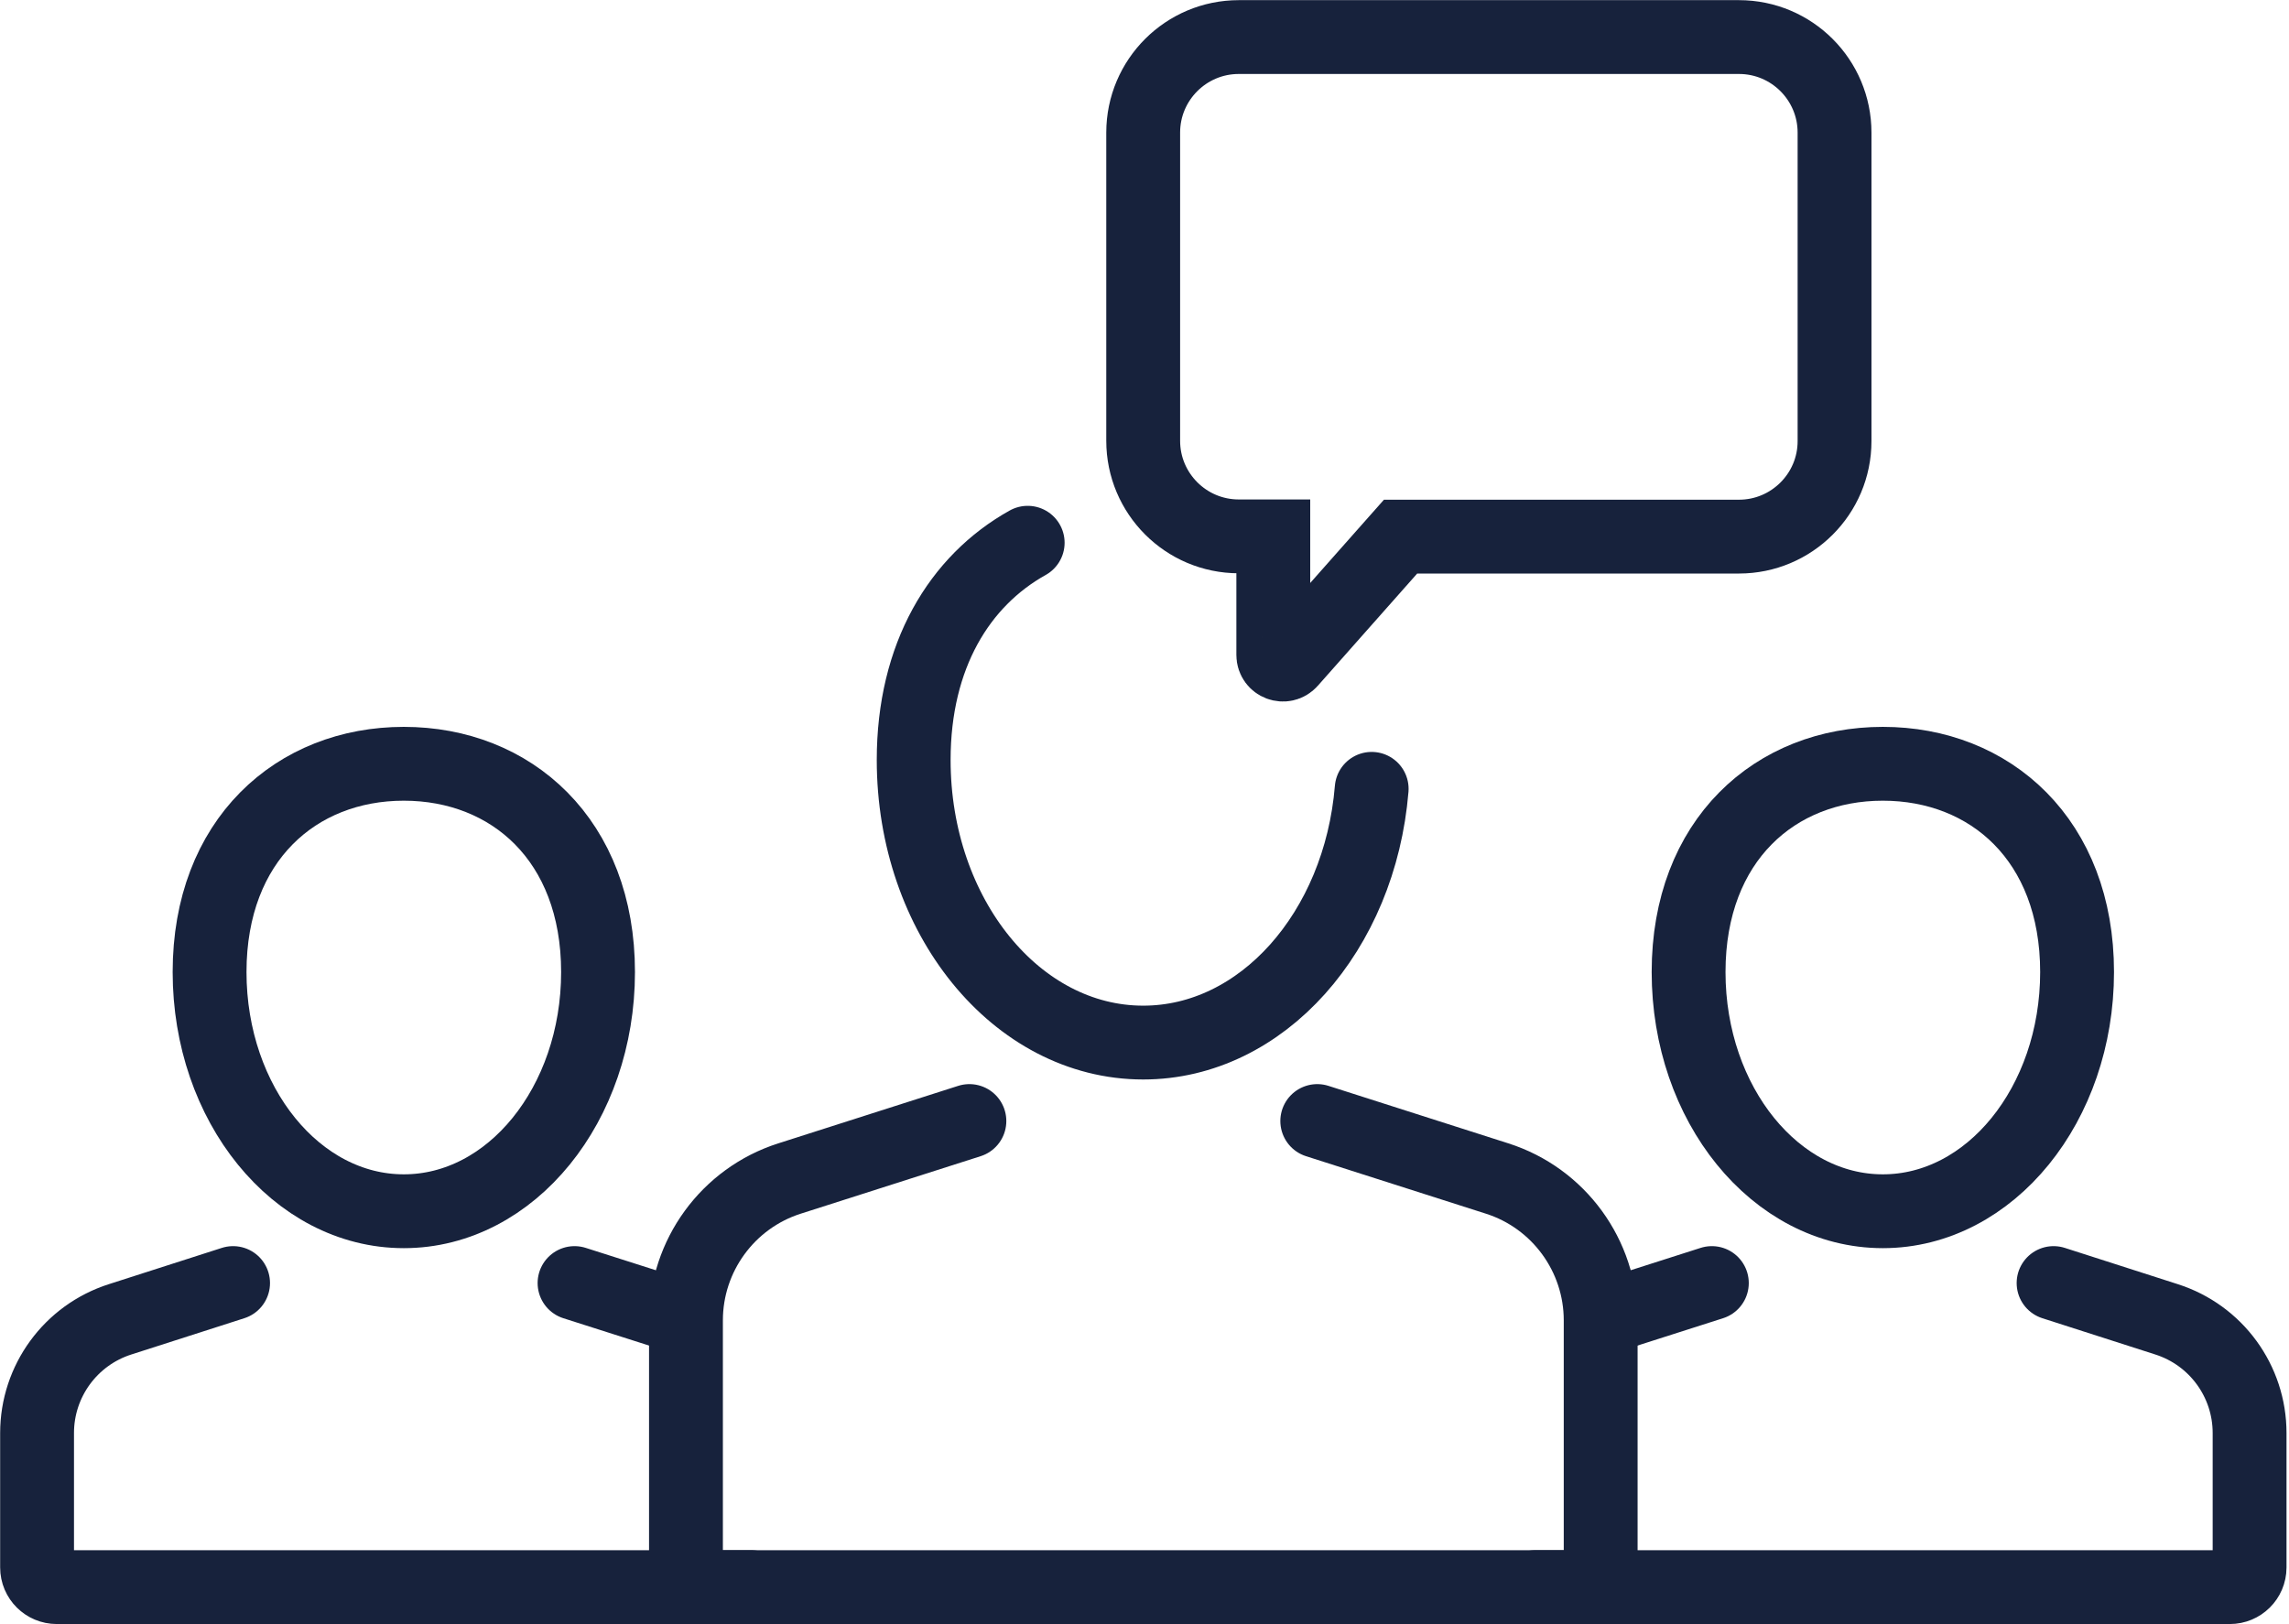
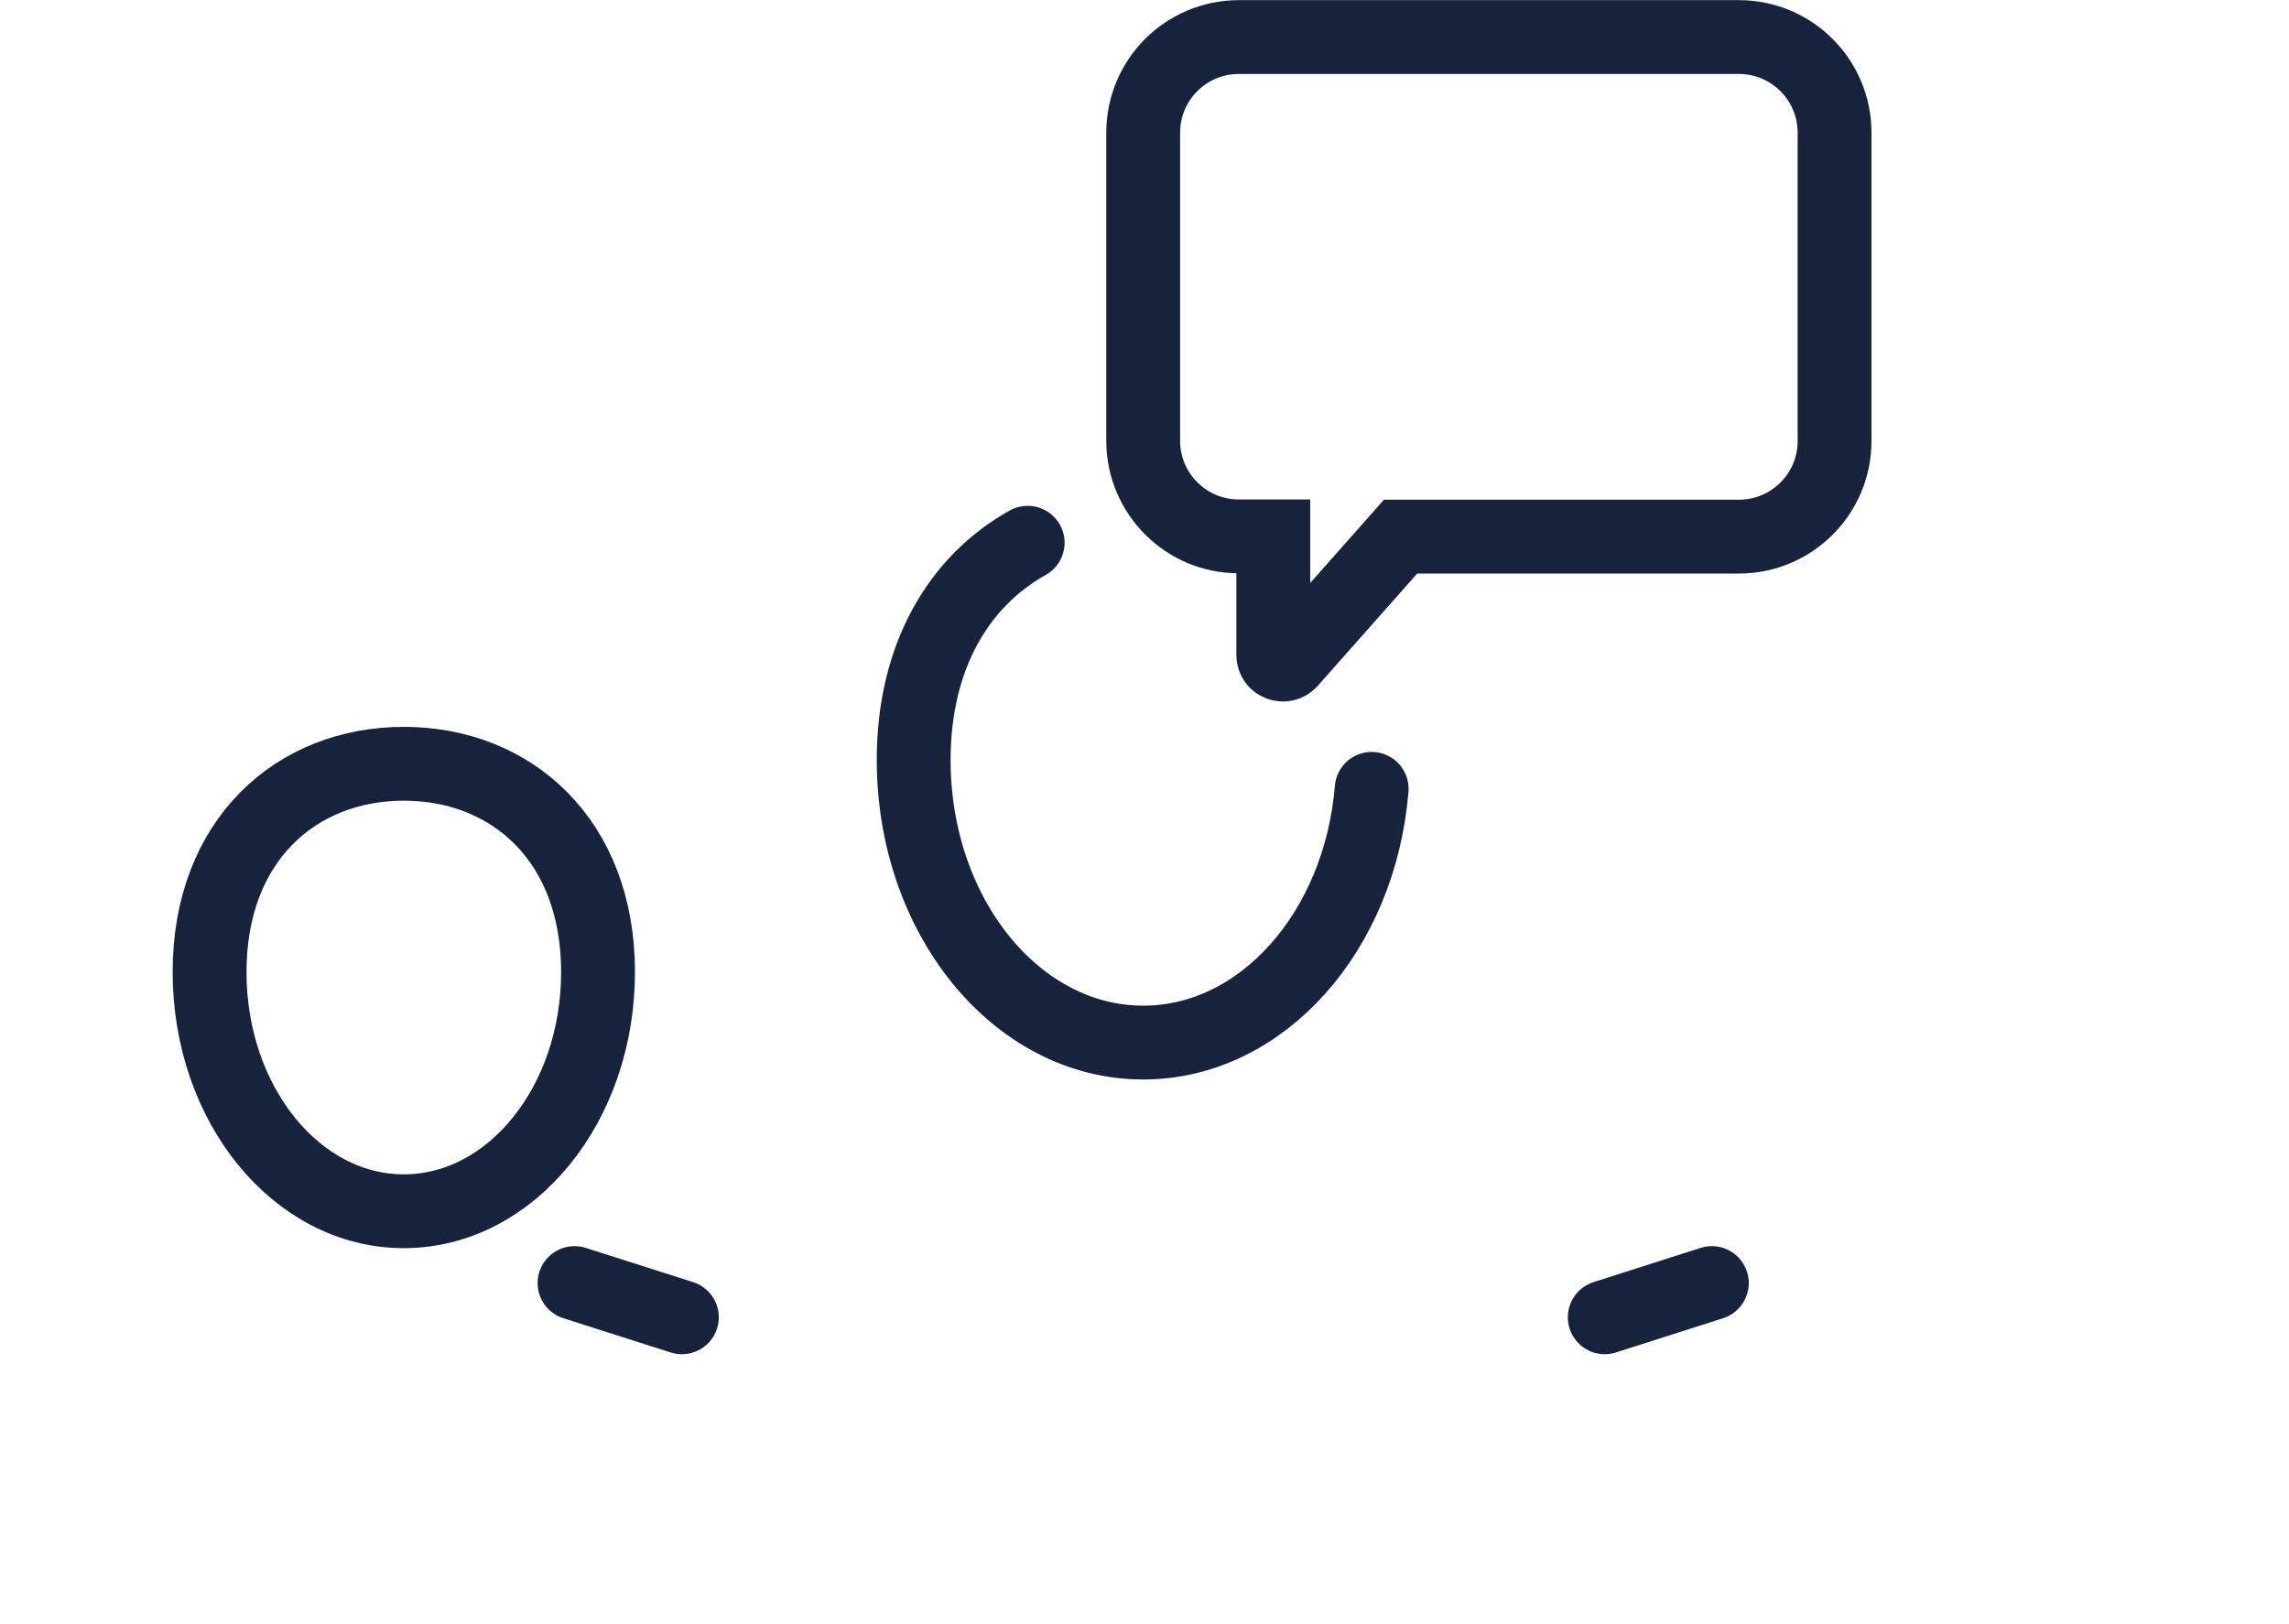
<svg xmlns="http://www.w3.org/2000/svg" width="93" height="66" viewBox="0 0 93 66" fill="none">
  <g clip-path="url(#clip0_1491_61)">
-     <path d="M62.386 64.494H90.599C91.036 64.494 91.399 64.141 91.399 63.695V58.233C91.399 56.125 90.039 54.256 88.024 53.612L83.435 52.138" stroke="#17223C" stroke-width="3" stroke-miterlimit="10" stroke-linecap="round" />
    <path d="M69.551 52.138L65.2 53.529" stroke="#17223C" stroke-width="3" stroke-miterlimit="10" stroke-linecap="round" />
-     <path d="M84.39 39.5C84.39 44.869 80.859 49.22 76.498 49.22C72.137 49.22 68.606 44.869 68.606 39.5C68.606 34.132 72.137 31.037 76.498 31.037C80.859 31.037 84.39 34.132 84.39 39.5Z" stroke="#17223C" stroke-width="3" stroke-miterlimit="10" stroke-linecap="round" />
-     <path d="M30.518 64.494H2.305C1.869 64.494 1.506 64.141 1.506 63.695V58.233C1.506 56.125 2.866 54.256 4.88 53.612L9.47 52.138" stroke="#17223C" stroke-width="3" stroke-miterlimit="10" stroke-linecap="round" />
    <path d="M23.343 52.138L27.704 53.529" stroke="#17223C" stroke-width="3" stroke-miterlimit="10" stroke-linecap="round" />
    <path d="M8.515 39.5C8.515 44.869 12.045 49.22 16.407 49.22C20.768 49.22 24.298 44.869 24.298 39.5C24.298 34.132 20.768 31.037 16.407 31.037C12.045 31.037 8.515 34.132 8.515 39.5Z" stroke="#17223C" stroke-width="3" stroke-miterlimit="10" stroke-linecap="round" />
    <path d="M50.341 1.506H70.652C72.802 1.506 74.536 3.25 74.536 5.389V17.923C74.536 20.072 72.791 21.806 70.652 21.806H56.904L52.418 26.873C52.179 27.143 51.733 26.977 51.733 26.614V21.796H50.331C48.181 21.796 46.447 20.051 46.447 17.912V5.389C46.447 3.24 48.192 1.506 50.331 1.506H50.341Z" stroke="#17223C" stroke-width="3" stroke-miterlimit="10" stroke-linecap="round" />
-     <path d="M39.386 45.554L32.076 47.891C29.573 48.69 27.87 51.026 27.87 53.654V63.497C27.87 64.048 28.317 64.494 28.867 64.494H64.037C64.588 64.494 65.034 64.048 65.034 63.497V53.654C65.034 51.026 63.331 48.69 60.829 47.891L53.519 45.554" stroke="#17223C" stroke-width="3" stroke-miterlimit="10" stroke-linecap="round" />
    <path d="M55.73 32.055C55.253 37.849 51.276 42.366 46.447 42.366C41.297 42.366 37.122 37.226 37.122 30.882C37.122 26.645 38.981 23.603 41.754 22.055" stroke="#17223C" stroke-width="3" stroke-miterlimit="10" stroke-linecap="round" />
  </g>
  <defs>
    <clipPath id="clip0_1491_61">
      <rect width="92.905" height="66" fill="white" />
    </clipPath>
  </defs>
</svg>